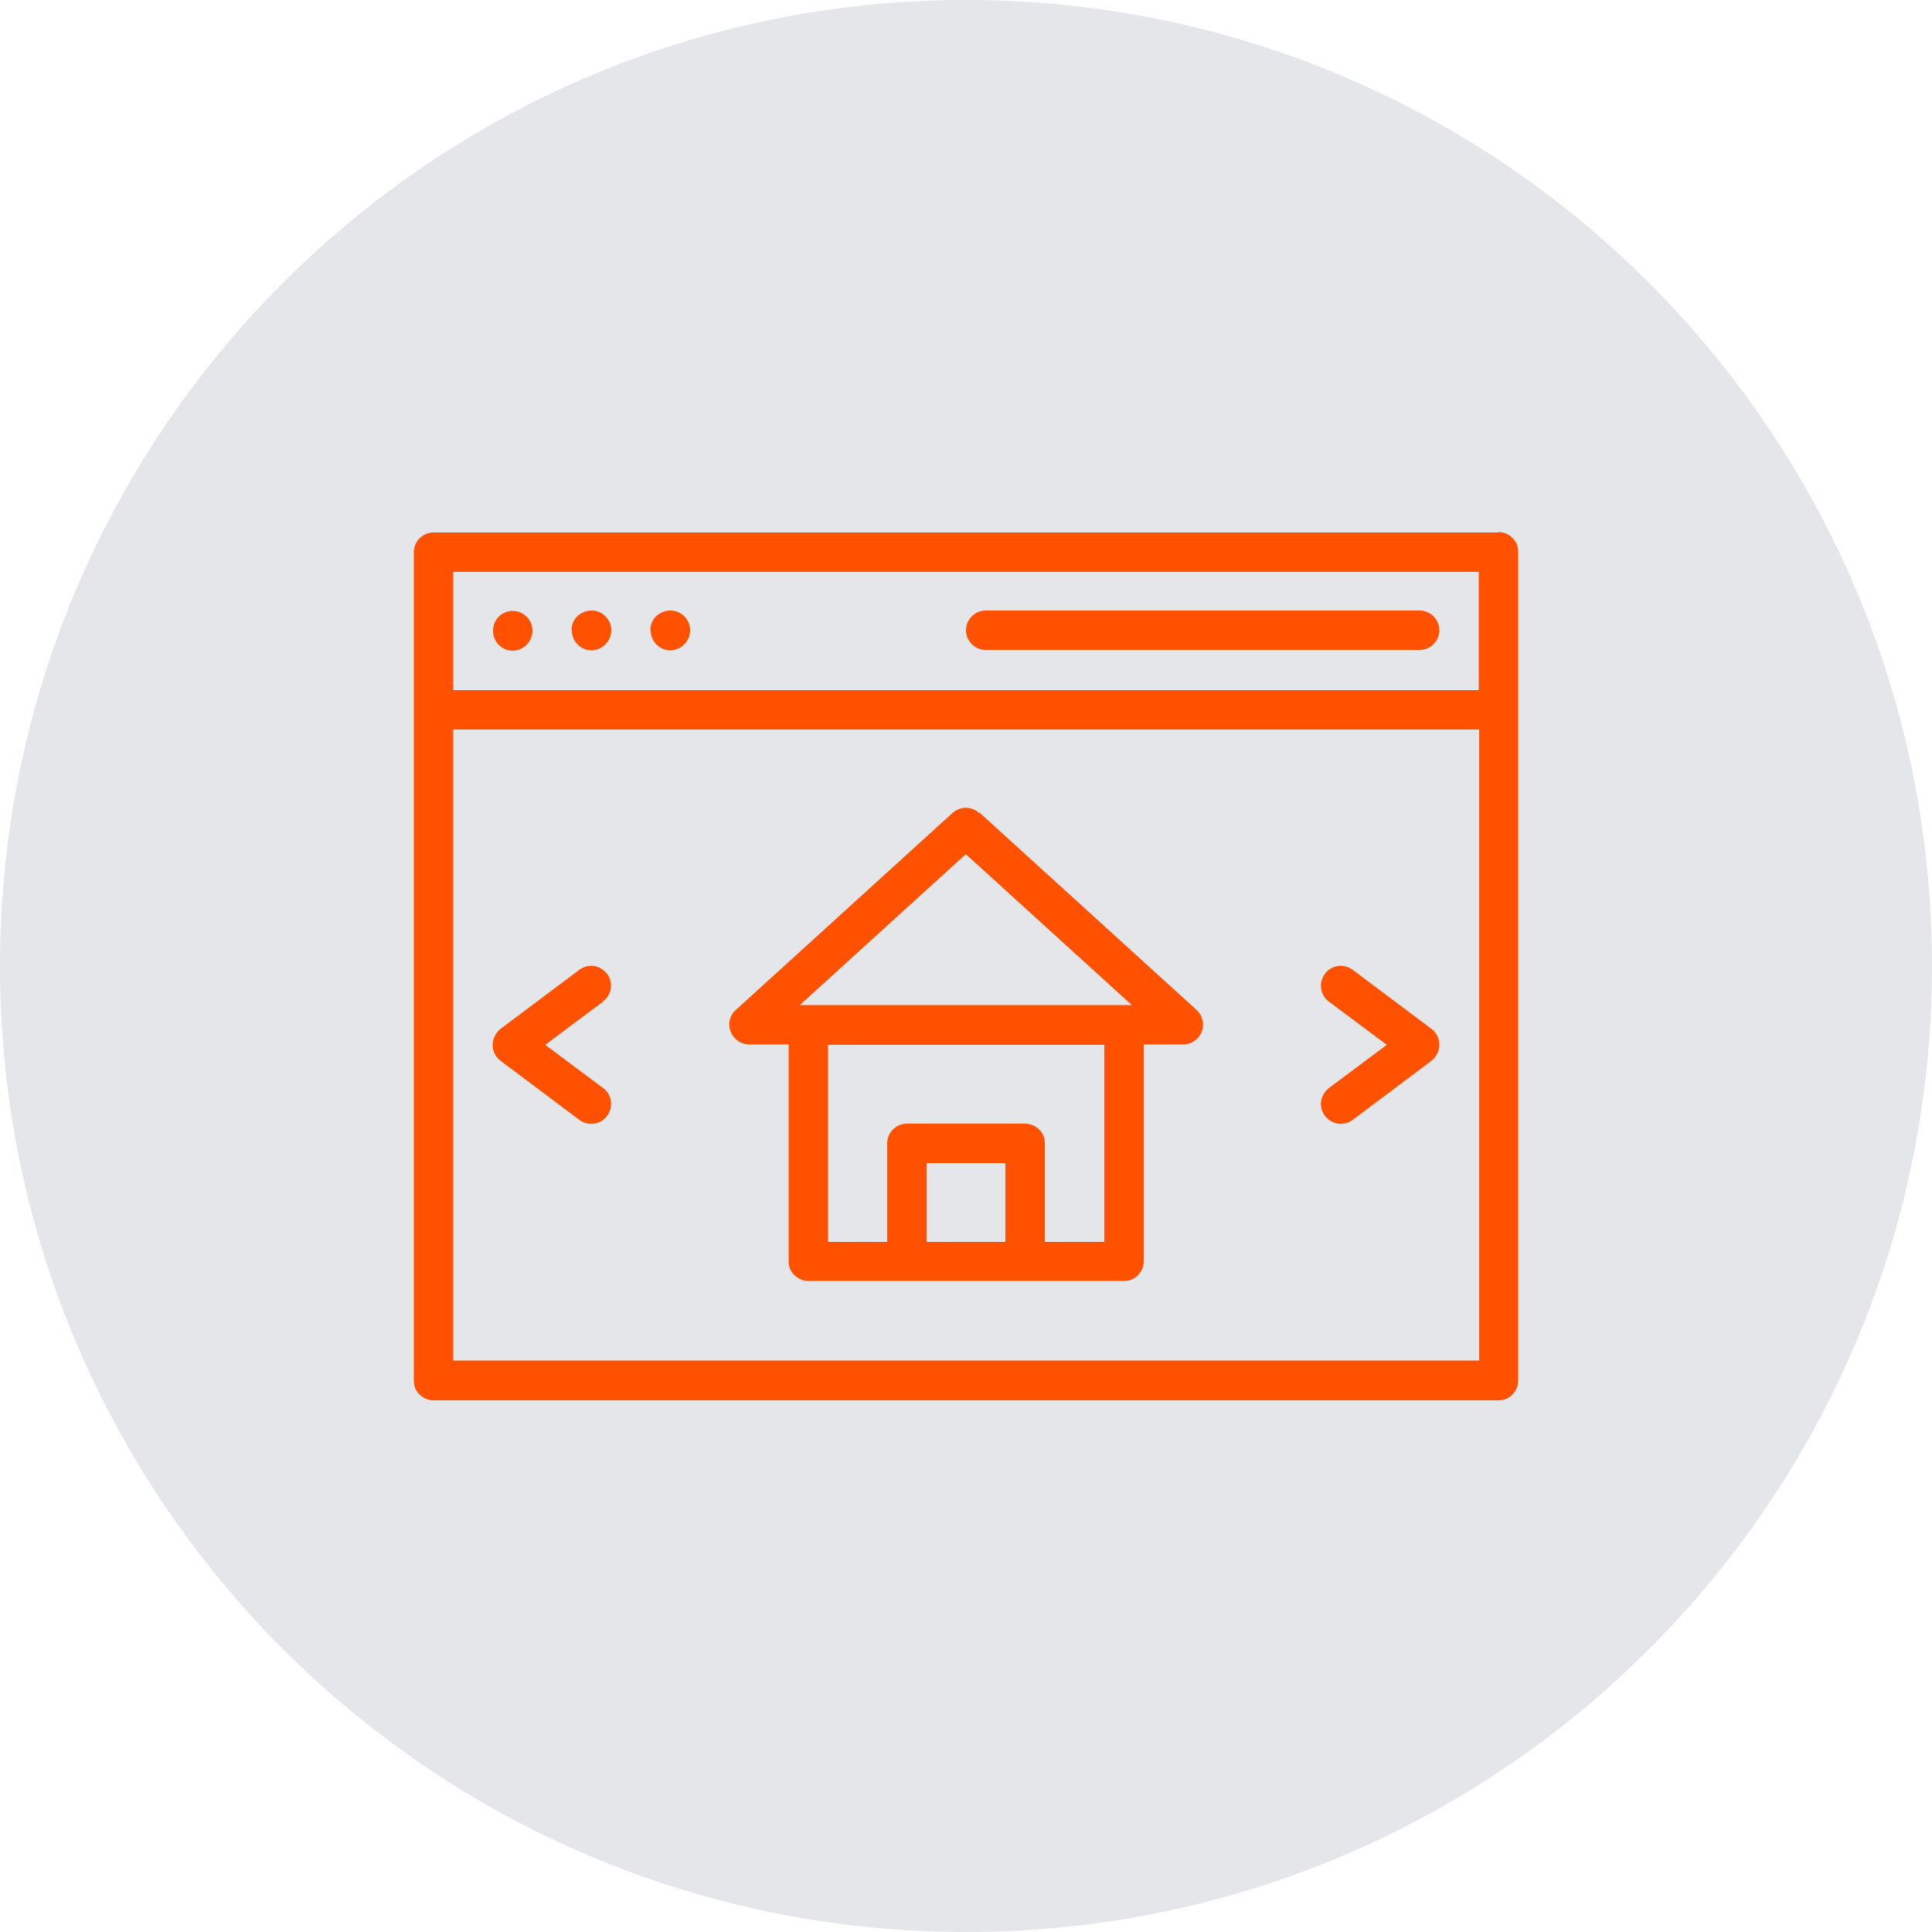
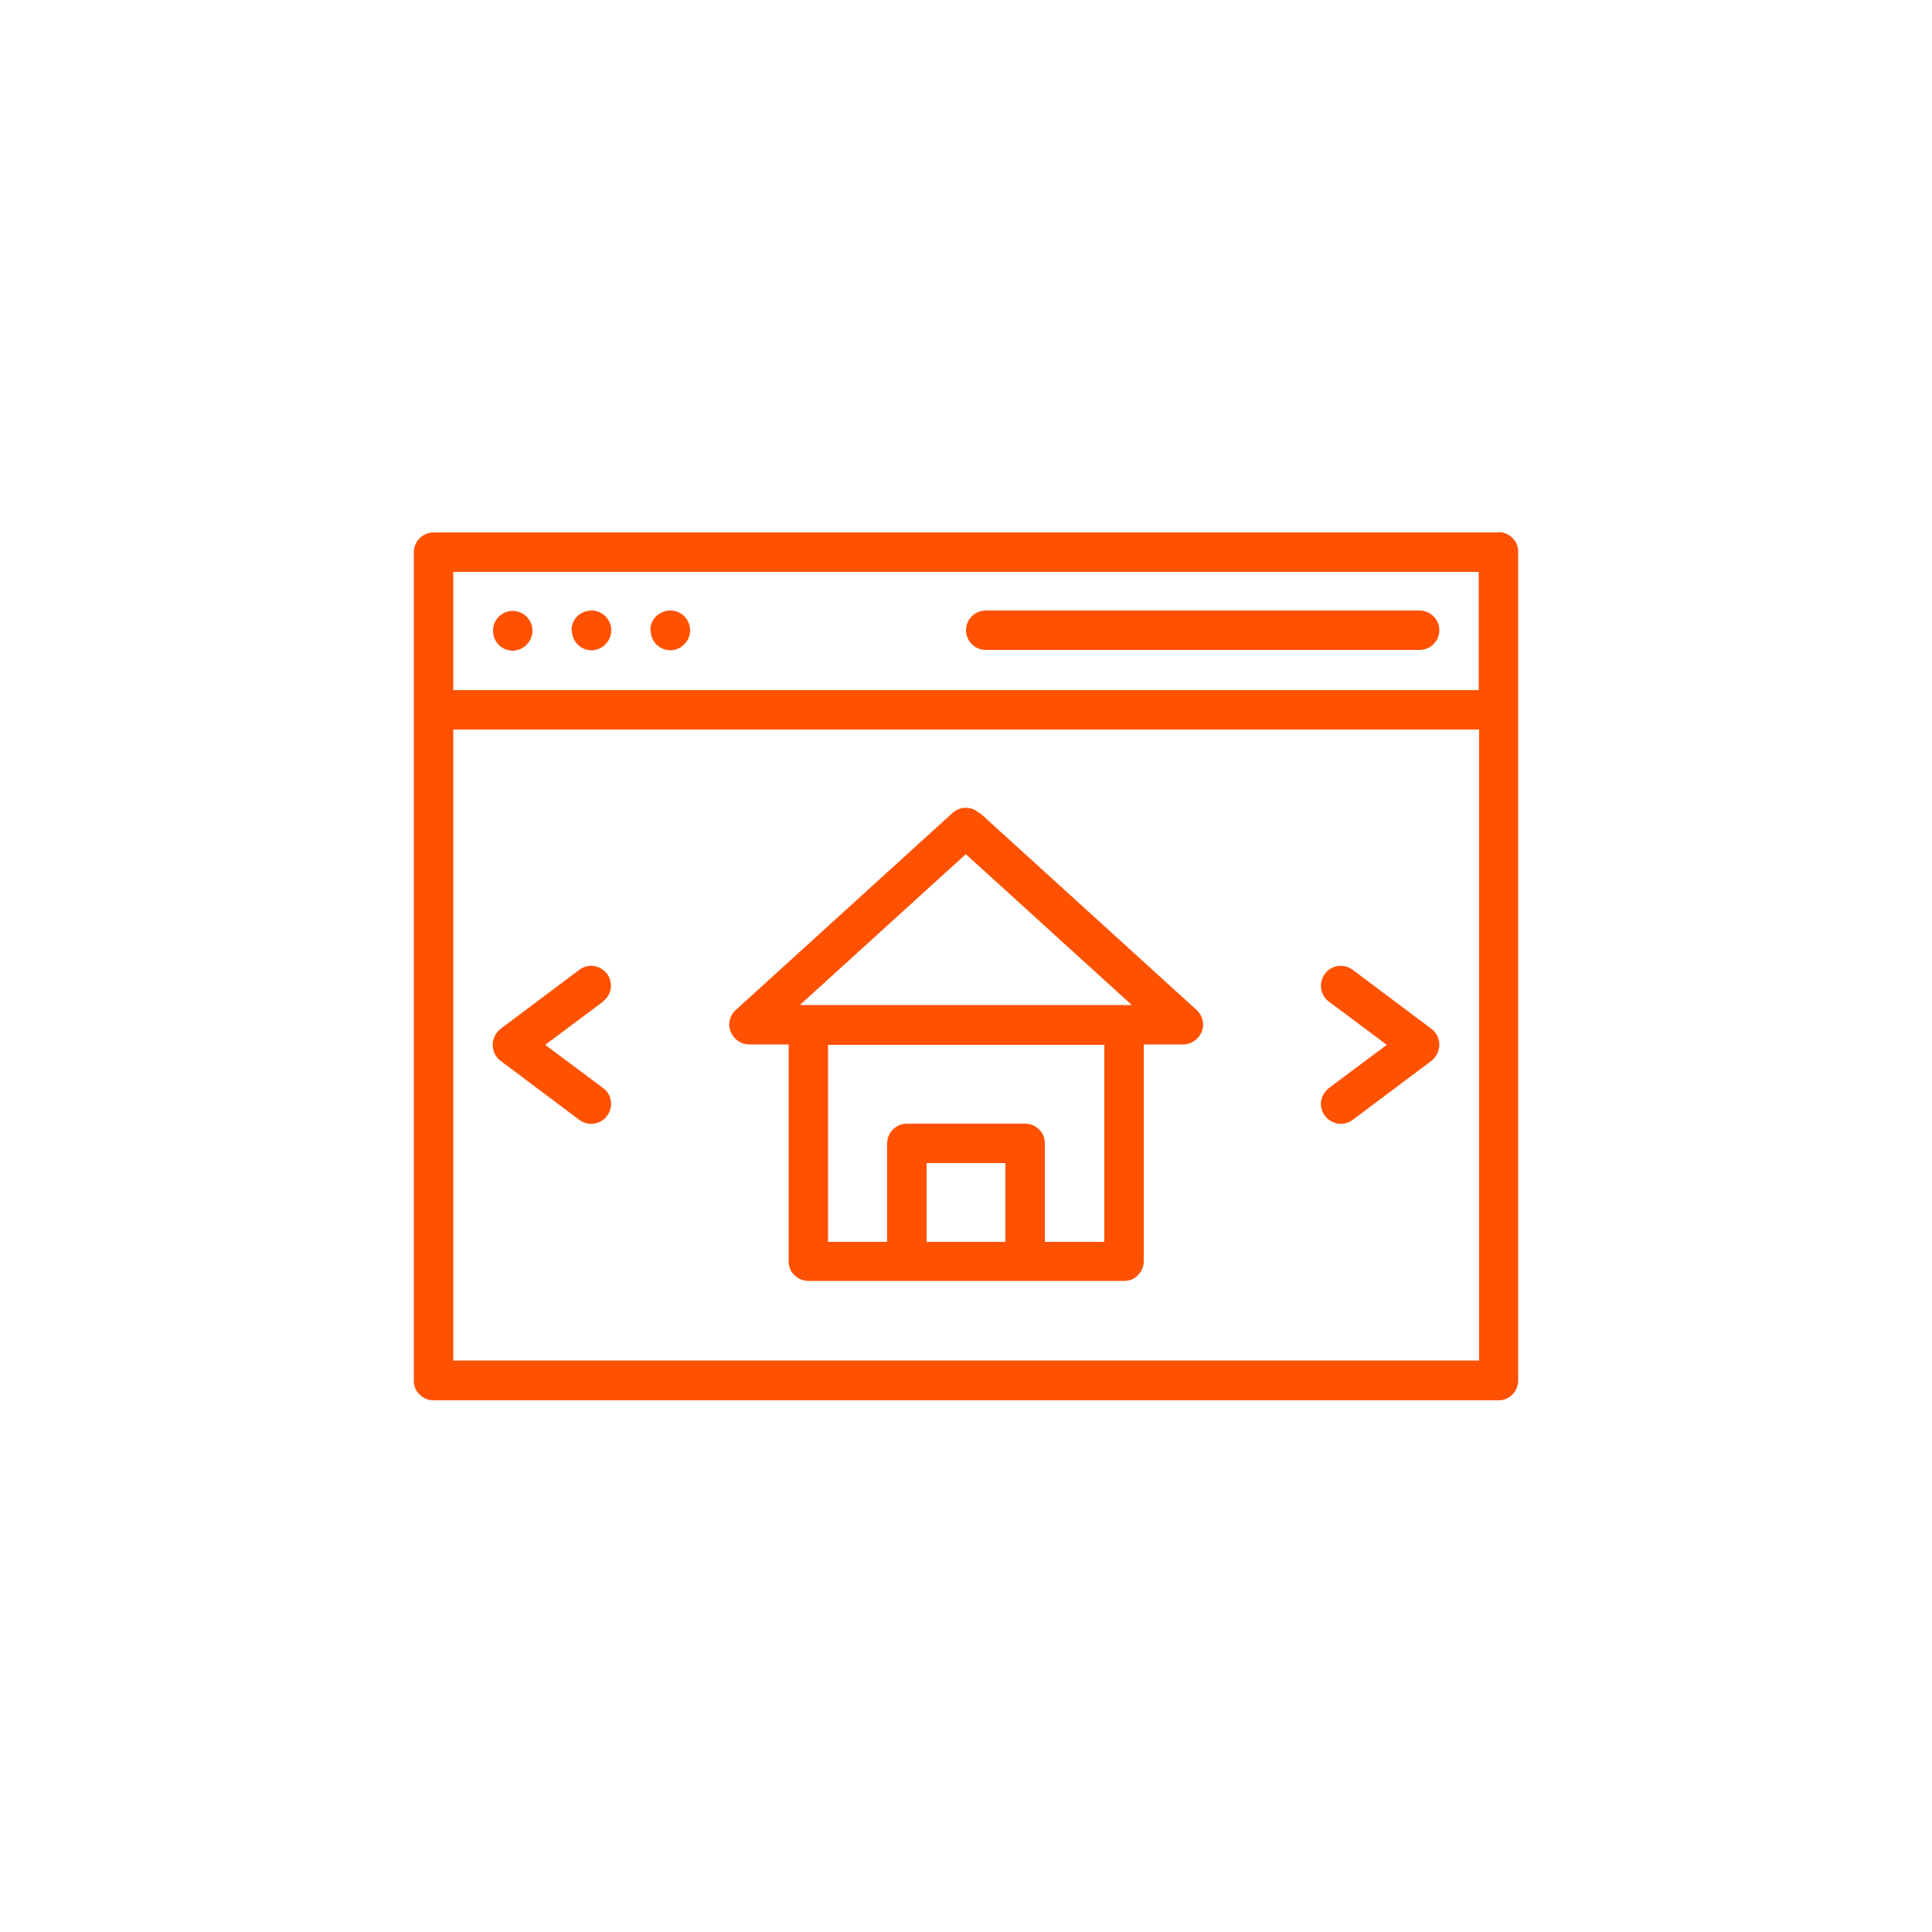
<svg xmlns="http://www.w3.org/2000/svg" id="a" viewBox="0 0 50 50">
  <defs>
    <style>.b{fill:#ff5100;}.c{fill:#e5e6e9;}</style>
  </defs>
-   <path class="c" d="M25,50c13.81,0,25-11.19,25-25S38.81,0,25,0,0,11.19,0,25s11.19,25,25,25" />
  <path class="b" d="M37.05,26.63c.13,.1,.2,.25,.2,.41s-.08,.31-.2,.41l-2.04,1.53c-.11,.08-.24,.12-.38,.1-.13-.02-.25-.09-.34-.2-.08-.11-.12-.24-.1-.38,.02-.13,.09-.25,.2-.34l1.5-1.12-1.5-1.12c-.11-.08-.18-.2-.2-.34-.02-.13,.02-.27,.1-.38,.08-.11,.2-.18,.34-.2,.13-.02,.27,.02,.38,.1l2.04,1.53Zm-21.44-.71l-1.5,1.12,1.5,1.12c.11,.08,.18,.2,.2,.34,.02,.13-.02,.27-.1,.38-.08,.11-.2,.18-.34,.2s-.27-.02-.38-.1l-2.04-1.53c-.13-.1-.2-.25-.2-.41s.08-.31,.2-.41l2.04-1.53c.11-.08,.24-.12,.38-.1,.13,.02,.25,.09,.34,.2,.17,.23,.12,.55-.1,.71m12.96,6.23h-1.53v-2.55c0-.14-.05-.27-.15-.36-.1-.1-.23-.15-.36-.15h-3.06c-.28,0-.51,.23-.51,.51v2.55h-1.53v-5.1h7.15v5.1Zm-4.59-2.04h2.04v2.04h-2.04v-2.04Zm1.02-7.99l4.29,3.9h-8.59l4.29-3.9Zm.34-1.07c-.2-.18-.49-.18-.69,0l-5.61,5.1c-.16,.14-.21,.37-.13,.56,.08,.2,.27,.33,.48,.33h1.02v5.61c0,.14,.05,.27,.15,.36,.1,.1,.23,.15,.36,.15h8.17c.14,0,.27-.05,.36-.15,.1-.1,.15-.23,.15-.36v-5.61h1.02c.21,0,.4-.13,.48-.33,.08-.2,.02-.42-.13-.56l-5.61-5.1Zm-.34-4.73c0-.28,.23-.51,.51-.51h11.23c.28,0,.51,.23,.51,.51s-.23,.51-.51,.51h-11.23c-.28,0-.51-.23-.51-.51m-8.17,0c0-.21,.12-.39,.32-.47,.19-.08,.41-.04,.56,.11,.15,.15,.19,.37,.11,.56-.08,.19-.27,.32-.47,.32-.28,0-.51-.23-.51-.51Zm-2.04,0c0-.21,.12-.39,.32-.47s.41-.04,.56,.11,.19,.37,.11,.56c-.08,.19-.27,.32-.47,.32-.28,0-.51-.23-.51-.51m-2.04,0c0-.21,.12-.39,.31-.47,.19-.08,.41-.04,.56,.11s.19,.37,.11,.56c-.08,.19-.27,.32-.47,.32-.28,0-.51-.23-.51-.51m-1.02,2.55h26.54v16.33H11.73V18.88Zm26.54-1.02H11.73v-3.06h26.54v3.06Zm.51-4.08H11.22c-.28,0-.51,.23-.51,.51v21.44c0,.14,.05,.27,.15,.36,.1,.1,.23,.15,.36,.15h27.56c.14,0,.27-.05,.36-.15,.1-.1,.15-.23,.15-.36V14.28c0-.14-.05-.27-.15-.36-.1-.1-.23-.15-.36-.15Z" />
</svg>